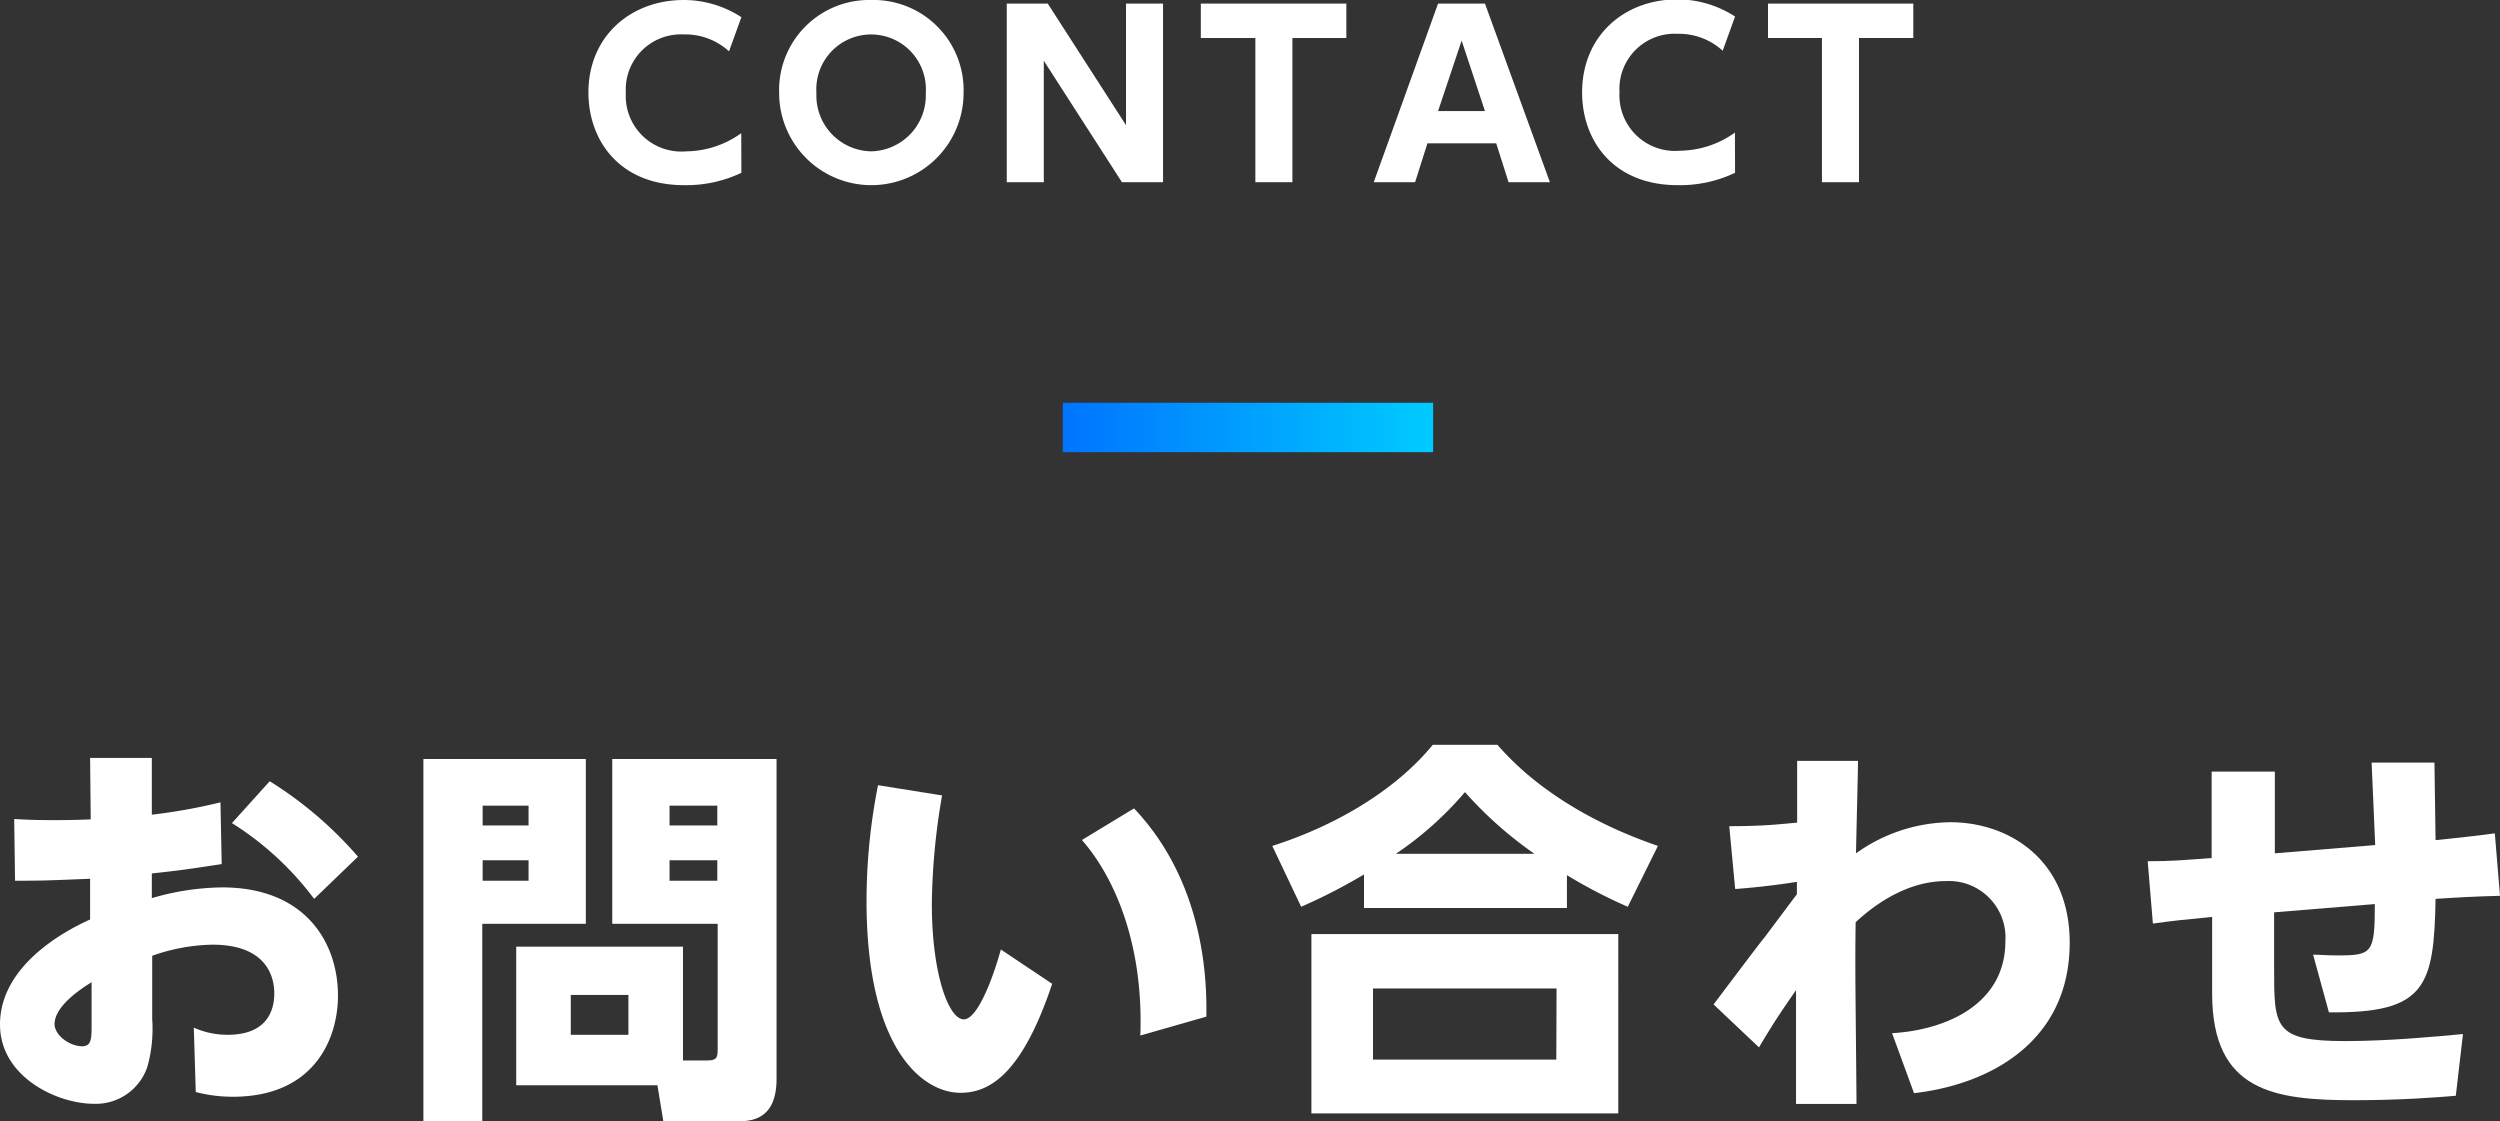
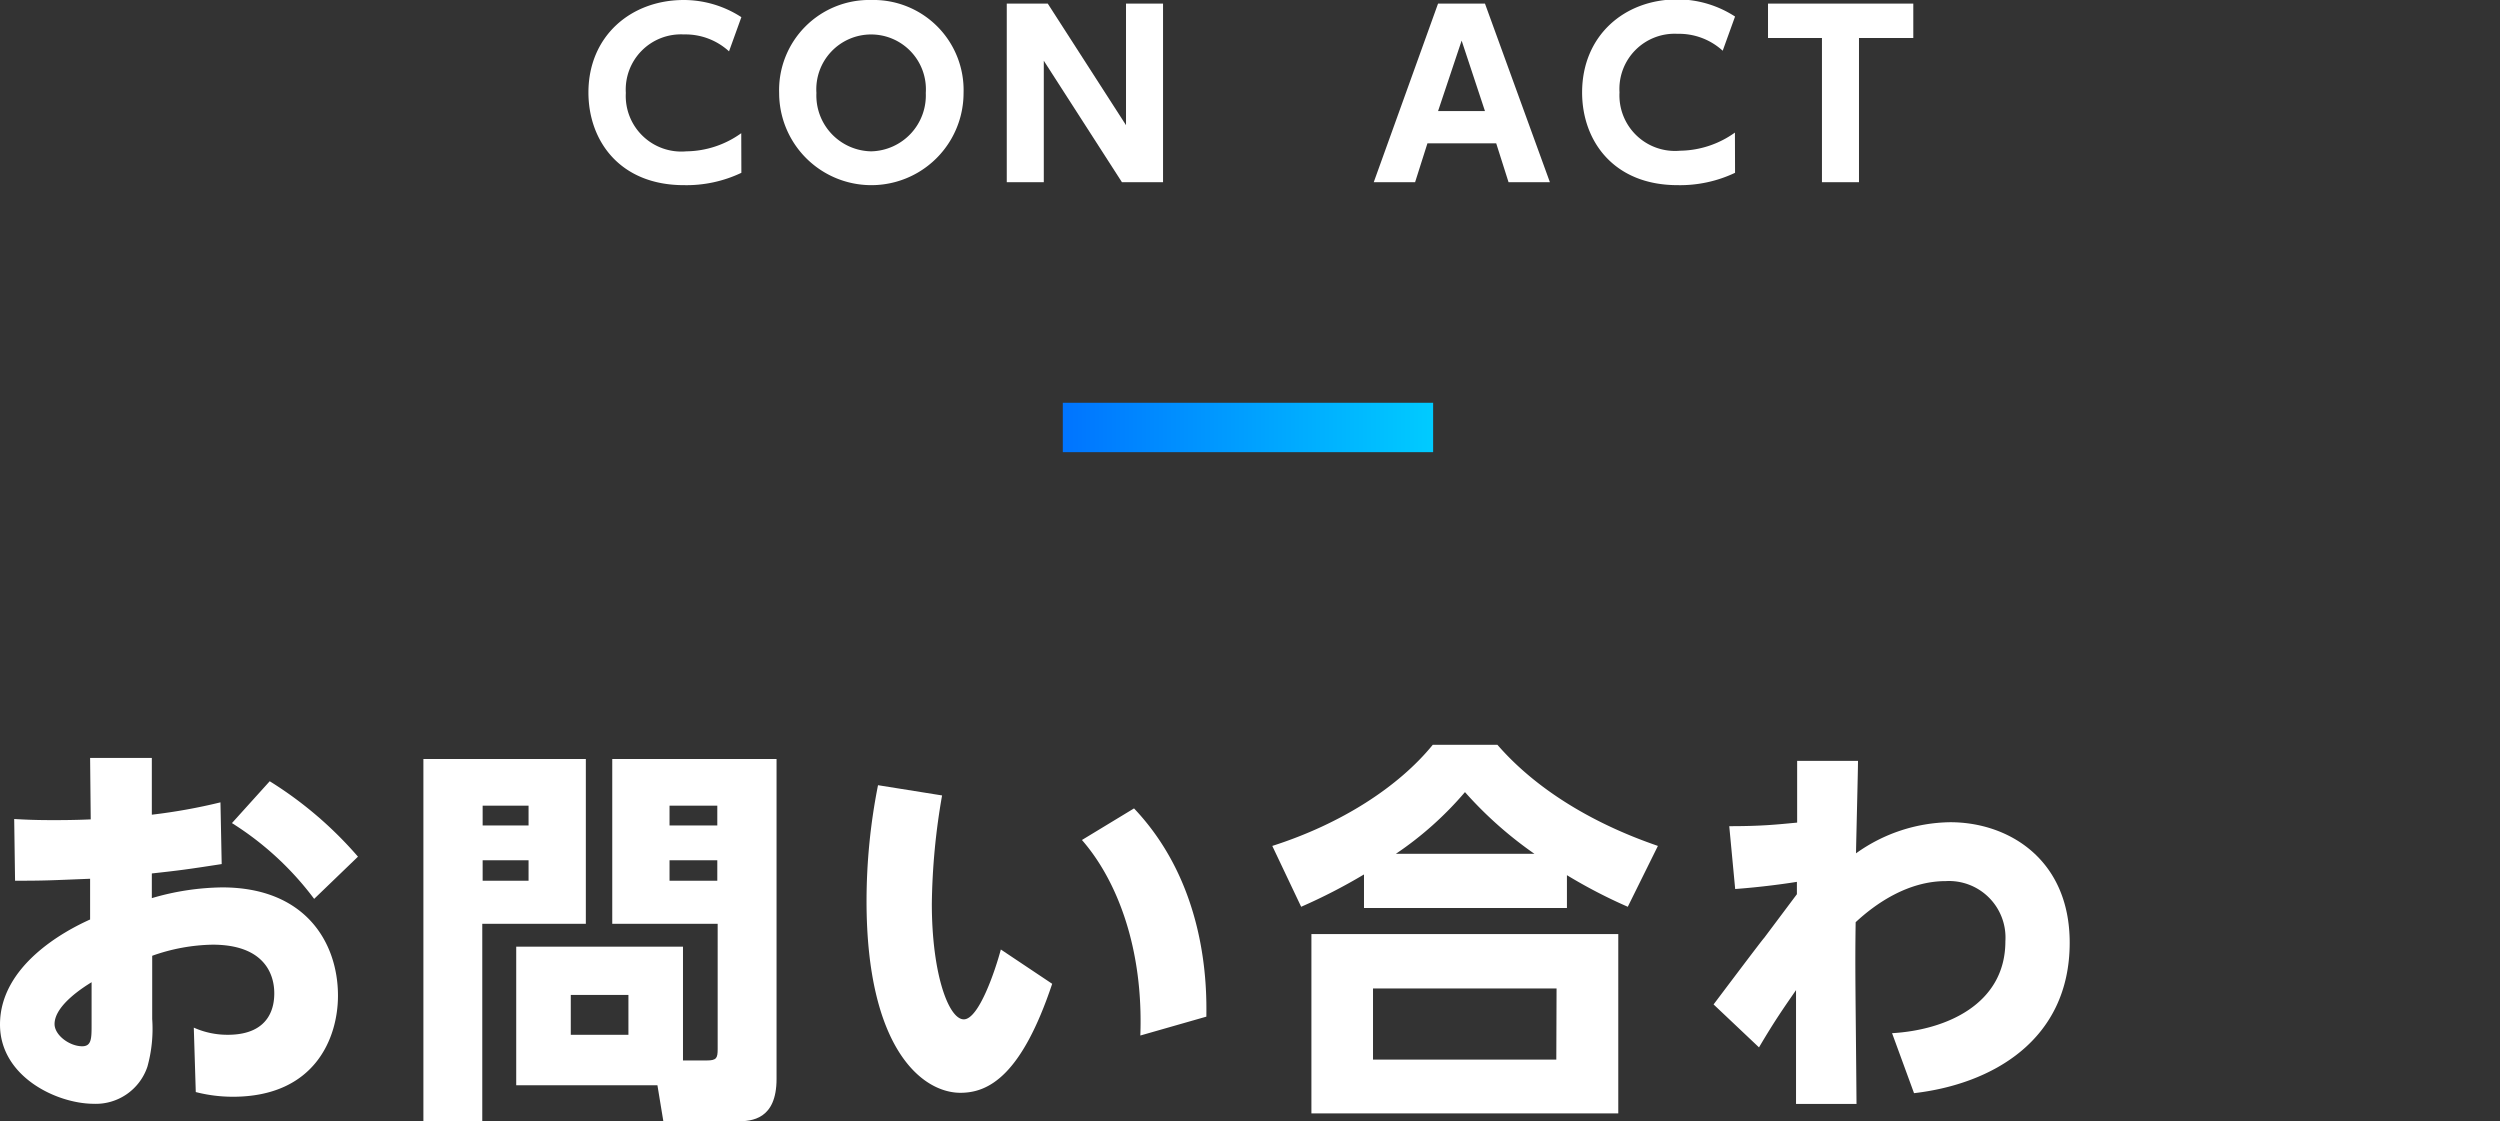
<svg xmlns="http://www.w3.org/2000/svg" viewBox="0 0 202.53 90.84">
  <rect x="0" y="0" width="202.53" height="90.84" fill="#333333" stroke="none" />
  <defs>
    <style>.cls-1{fill:#fff;}.cls-2{fill:url(#名称未設定グラデーション_14);}</style>
    <linearGradient id="名称未設定グラデーション_14" x1="86.1" y1="34.63" x2="116.1" y2="34.63" gradientUnits="userSpaceOnUse">
      <stop offset="0" stop-color="#0074ff" />
      <stop offset="1" stop-color="#00cbff" />
    </linearGradient>
  </defs>
  <title>アセット 6</title>
  <g id="レイヤー_2" data-name="レイヤー 2">
    <g id="レイヤー_2-2" data-name="レイヤー 2">
      <path class="cls-1" d="M7.3,61.4h5V66a45.79,45.79,0,0,0,5.56-1l.1,5c-2.85.44-3.39.51-5.66.76v2A20.9,20.9,0,0,1,18,71.89c6.75,0,9.38,4.48,9.38,8.77,0,3.42-1.86,8.19-8.52,8.19a12.06,12.06,0,0,1-3-.38l-.16-5.22a6.65,6.65,0,0,0,2.75.58c3.58,0,3.77-2.5,3.77-3.36,0-1.67-.92-3.94-5-3.94a15.27,15.27,0,0,0-4.89.9v5.12a11.43,11.43,0,0,1-.39,3.87,4.41,4.41,0,0,1-4.38,3C4.58,89.4,0,87.22,0,83c0-4.77,5.22-7.58,7.3-8.51v-3.3c-3.24.13-3.65.16-6.08.16l-.07-5c1.06.06,1.83.09,3.2.09.39,0,1.7,0,3-.06Zm.12,18.17c-.51.32-3,1.83-3,3.39,0,.9,1.21,1.8,2.24,1.8.76,0,.76-.64.76-1.76ZM21.85,63.29A31.22,31.22,0,0,1,29,69.4l-3.55,3.42a24.7,24.7,0,0,0-6.66-6.14Z" />
      <path class="cls-1" d="M34.3,61.49H47.46V74.84H39.07v16H34.3Zm4.8,3.78v1.6h3.72v-1.6Zm0,4.42v1.66h3.72V69.69ZM55.33,85.91h1.92c.8,0,.89-.19.89-.93V74.84H49.6V61.49H62.91V87.41c0,3.27-2,3.43-3.17,3.43h-6l-.48-2.92H41.82V76.69H55.33ZM46.24,80.6v3.23h4.67V80.6Zm8-15.33v1.6h3.87v-1.6Zm0,4.42v1.66h3.87V69.69Z" />
      <path class="cls-1" d="M76.32,64.44a54,54,0,0,0-.83,8.77c0,5.72,1.37,9.37,2.59,9.37s2.56-4,3-5.66l4.16,2.78c-2.47,7.39-5.12,8.83-7.43,8.83-3.1,0-7.61-3.58-7.61-15.55a48.25,48.25,0,0,1,.93-9.37ZM92.38,83.89c.26-7-1.85-12.54-4.73-15.84l4.22-2.56c5.92,6.24,5.89,14.5,5.86,16.87Z" />
      <path class="cls-1" d="M131.87,73.46a41.74,41.74,0,0,1-4.93-2.56v2.66H110.5V70.84a45.5,45.5,0,0,1-5.09,2.62l-2.34-4.93c5.6-1.79,10.24-4.8,13-8.19h5.24c4.51,5.19,11,7.49,13,8.19Zm-.77,2.21V90.2H106.24V75.67Zm-5,4.41H111.23v5.76h14.85Zm-1.79-10.91a31.76,31.76,0,0,1-5.63-5,27.57,27.57,0,0,1-5.6,5Z" />
      <path class="cls-1" d="M153.28,83.7c4.35-.25,9.18-2.33,9.18-7.45a4.58,4.58,0,0,0-4.83-4.87c-3.07,0-5.69,1.83-7.3,3.33-.06,4,0,5.79.07,14.72h-4.9l0-9.22c-.93,1.35-1.7,2.43-3,4.64l-3.68-3.48c.32-.42,4-5.32,4.09-5.38l2.66-3.55v-1c-1,.16-2.85.42-5,.58l-.48-5.09c2.65,0,3.8-.13,5.5-.29l0-5h4.93c0,.81-.16,7-.16,7.49A13.35,13.35,0,0,1,158,66.61c4.71,0,9.67,3,9.67,9.76,0,7.91-6.3,11.46-12.61,12.19Z" />
-       <path class="cls-1" d="M192.13,61.78l5.09,0,.09,6.28c1.09-.1,4.19-.45,4.8-.55l.42,5.06c-2.18.06-3.43.13-5.22.25-.13,7.11-.8,9.28-8.64,9.19l-1.28-4.67c.51,0,1.09.06,2,.06,2.79,0,3-.19,3-4.16l-8.16.67v4.51c0,4.84,0,5.92,5.79,5.92,3.36,0,7.2-.35,9.51-.57l-.58,5c-1.47.13-4.51.36-8.25.36-6.47,0-11.46-.71-11.49-8.58l0-6.27c-2.28.22-3.23.32-4.8.54l-.42-5.05c1.89,0,2.59-.07,5.18-.26l0-7h5.12v6.62l8.13-.67Z" />
      <path class="cls-1" d="M60.06,14a10.37,10.37,0,0,1-4.65,1c-5.22,0-7.74-3.62-7.74-7.51C47.67,2.94,51.09,0,55.4,0a8.59,8.59,0,0,1,4.66,1.39l-1,2.77a5.23,5.23,0,0,0-3.66-1.37,4.47,4.47,0,0,0-4.7,4.74,4.5,4.5,0,0,0,4.9,4.73,7.76,7.76,0,0,0,4.45-1.47Z" />
      <path class="cls-1" d="M70.59,0a7.3,7.3,0,0,1,7.47,7.53,7.47,7.47,0,1,1-14.94,0A7.3,7.3,0,0,1,70.59,0Zm0,12.26A4.53,4.53,0,0,0,75,7.53a4.44,4.44,0,1,0-8.86,0A4.52,4.52,0,0,0,70.59,12.26Z" />
      <path class="cls-1" d="M84.88.29l6.34,9.85V.29h3V14.76H90.89L84.56,4.92v9.84h-3V.29Z" />
-       <path class="cls-1" d="M104.7,14.76h-3V3.08H97.28V.29h11.79V3.08H104.7Z" />
      <path class="cls-1" d="M115.64,11.61l-1,3.15h-3.35L116.5.29h3.8l5.26,14.47h-3.35l-1-3.15ZM120.3,9l-1.89-5.71L116.5,9Z" />
      <path class="cls-1" d="M140.56,14a10.4,10.4,0,0,1-4.65,1c-5.22,0-7.74-3.62-7.74-7.51,0-4.6,3.42-7.54,7.72-7.54a8.6,8.6,0,0,1,4.67,1.39l-1,2.77a5.25,5.25,0,0,0-3.66-1.37,4.47,4.47,0,0,0-4.7,4.74,4.5,4.5,0,0,0,4.9,4.73,7.79,7.79,0,0,0,4.45-1.47Z" />
      <path class="cls-1" d="M150.6,14.76h-3V3.08h-4.37V.29H155V3.08H150.6Z" />
      <rect class="cls-2" x="86.1" y="32.63" width="30" height="4" />
    </g>
  </g>
</svg>